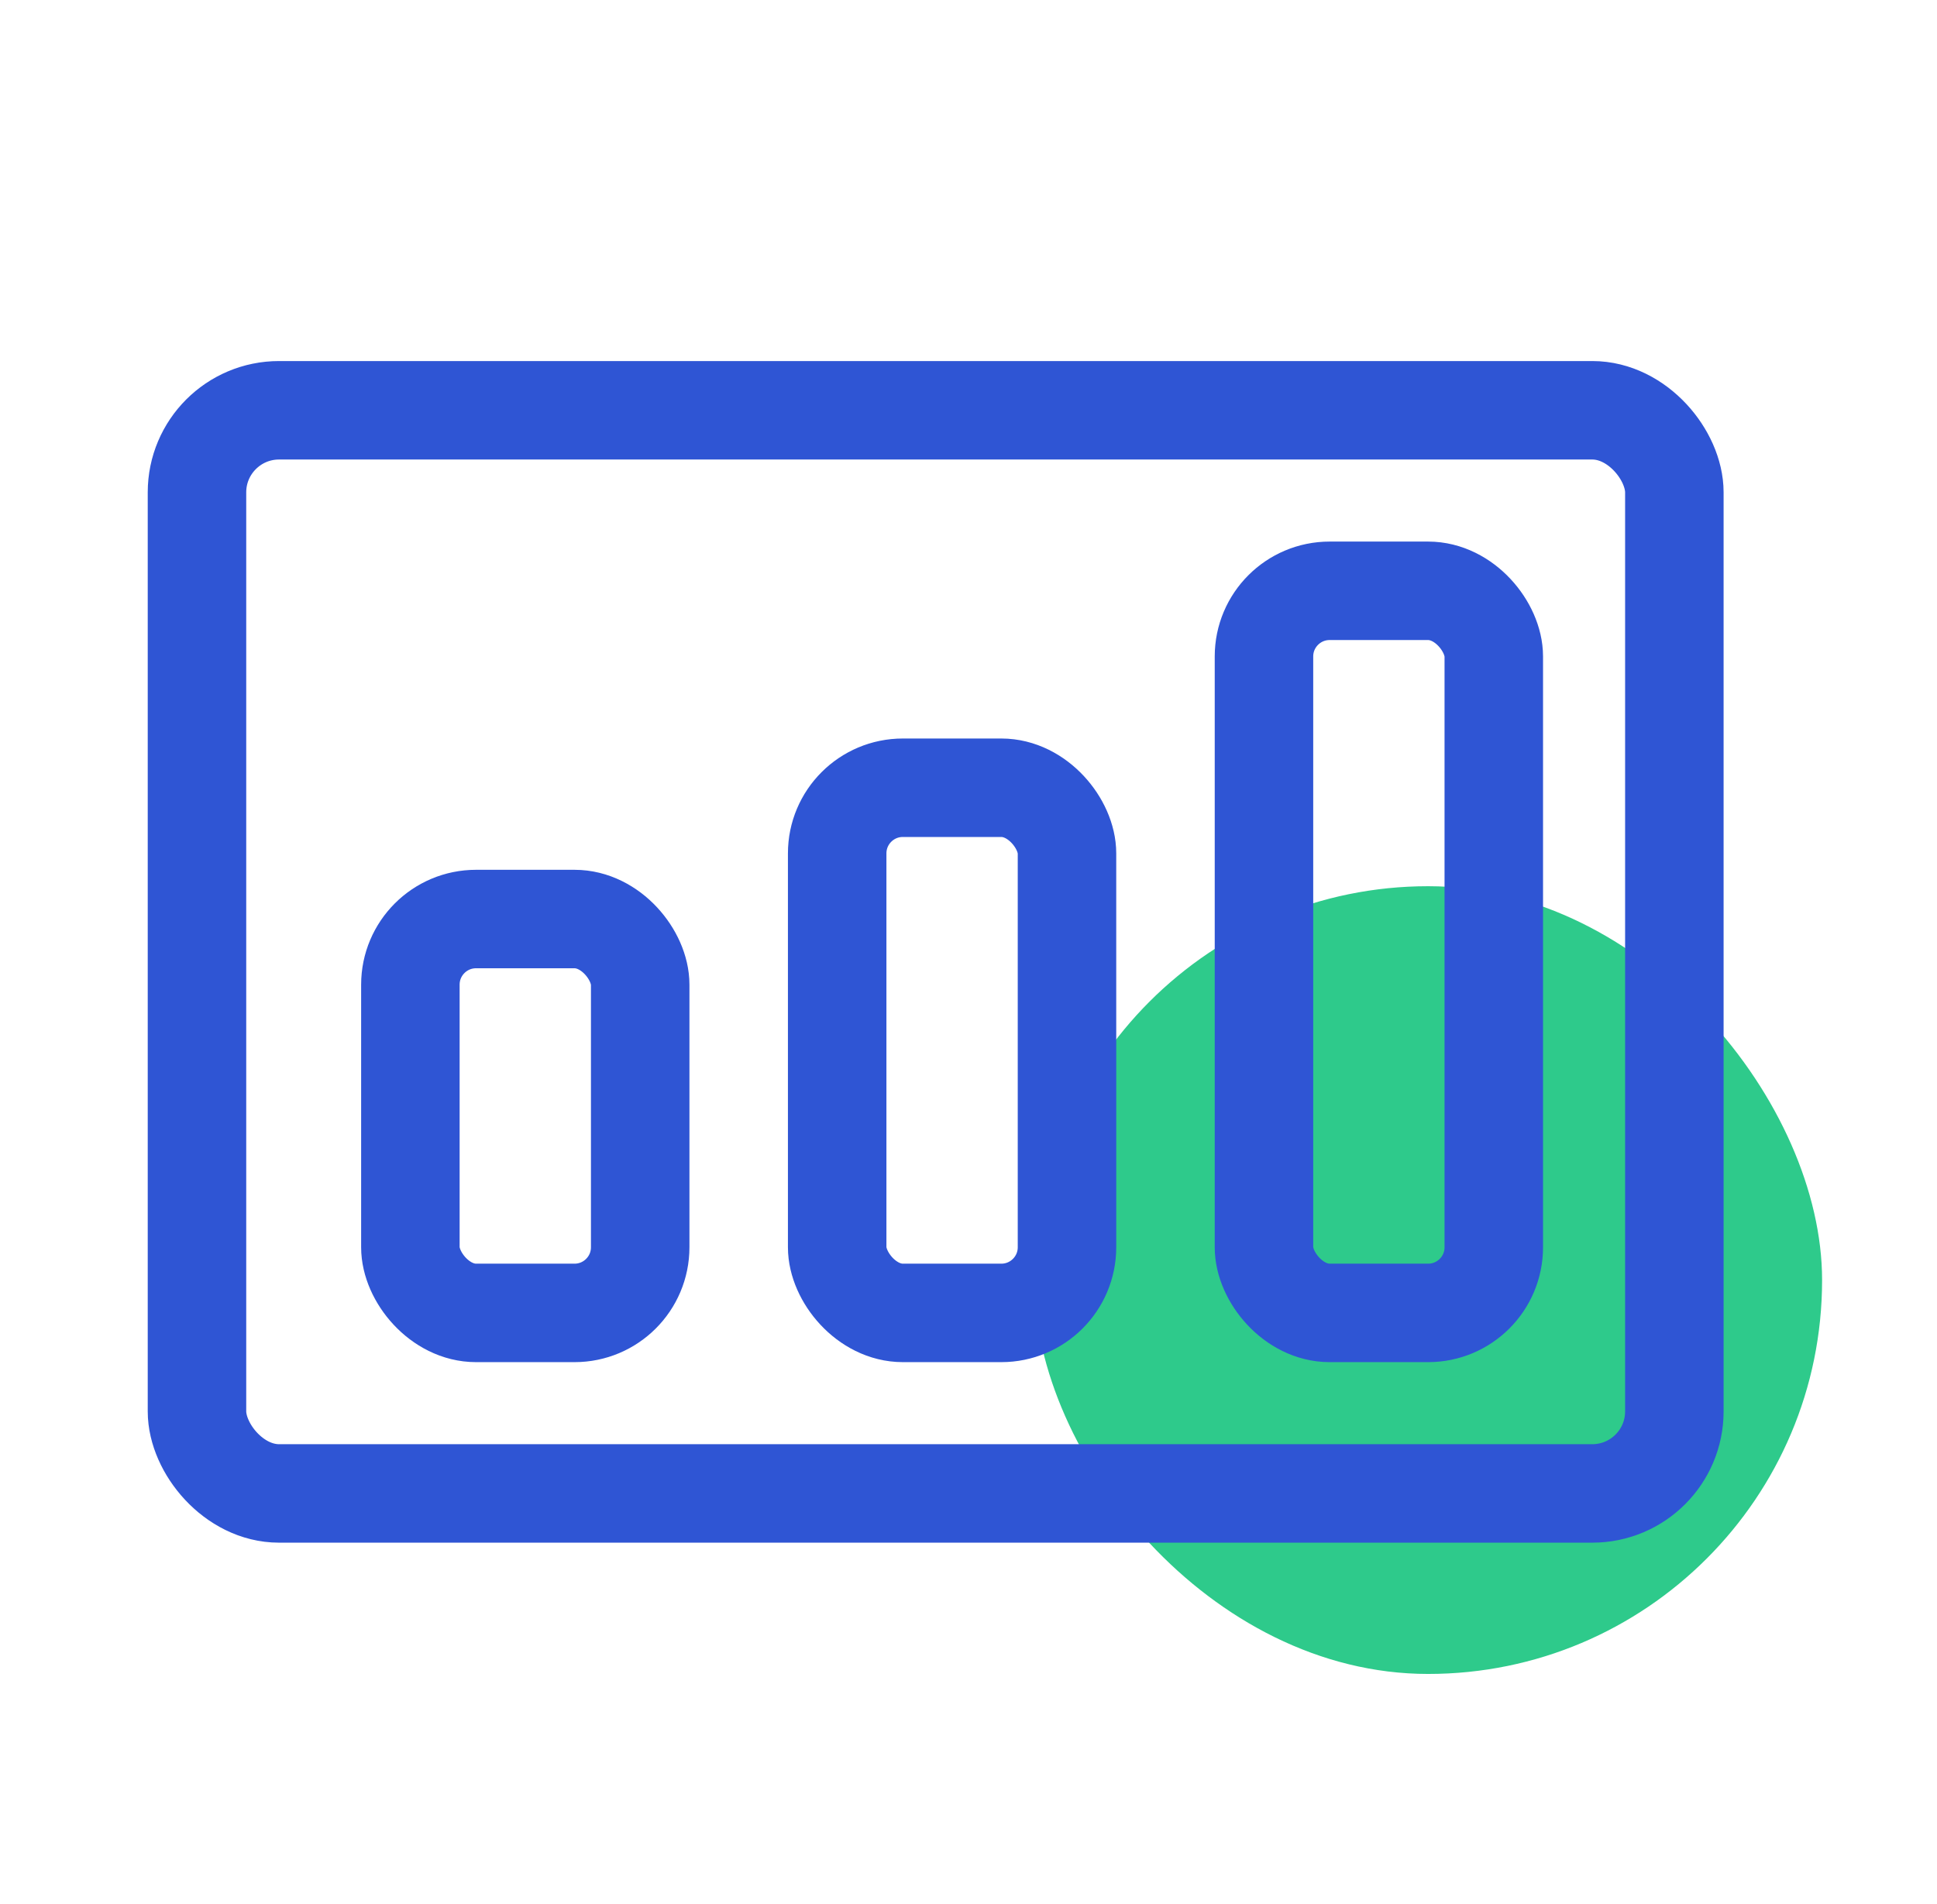
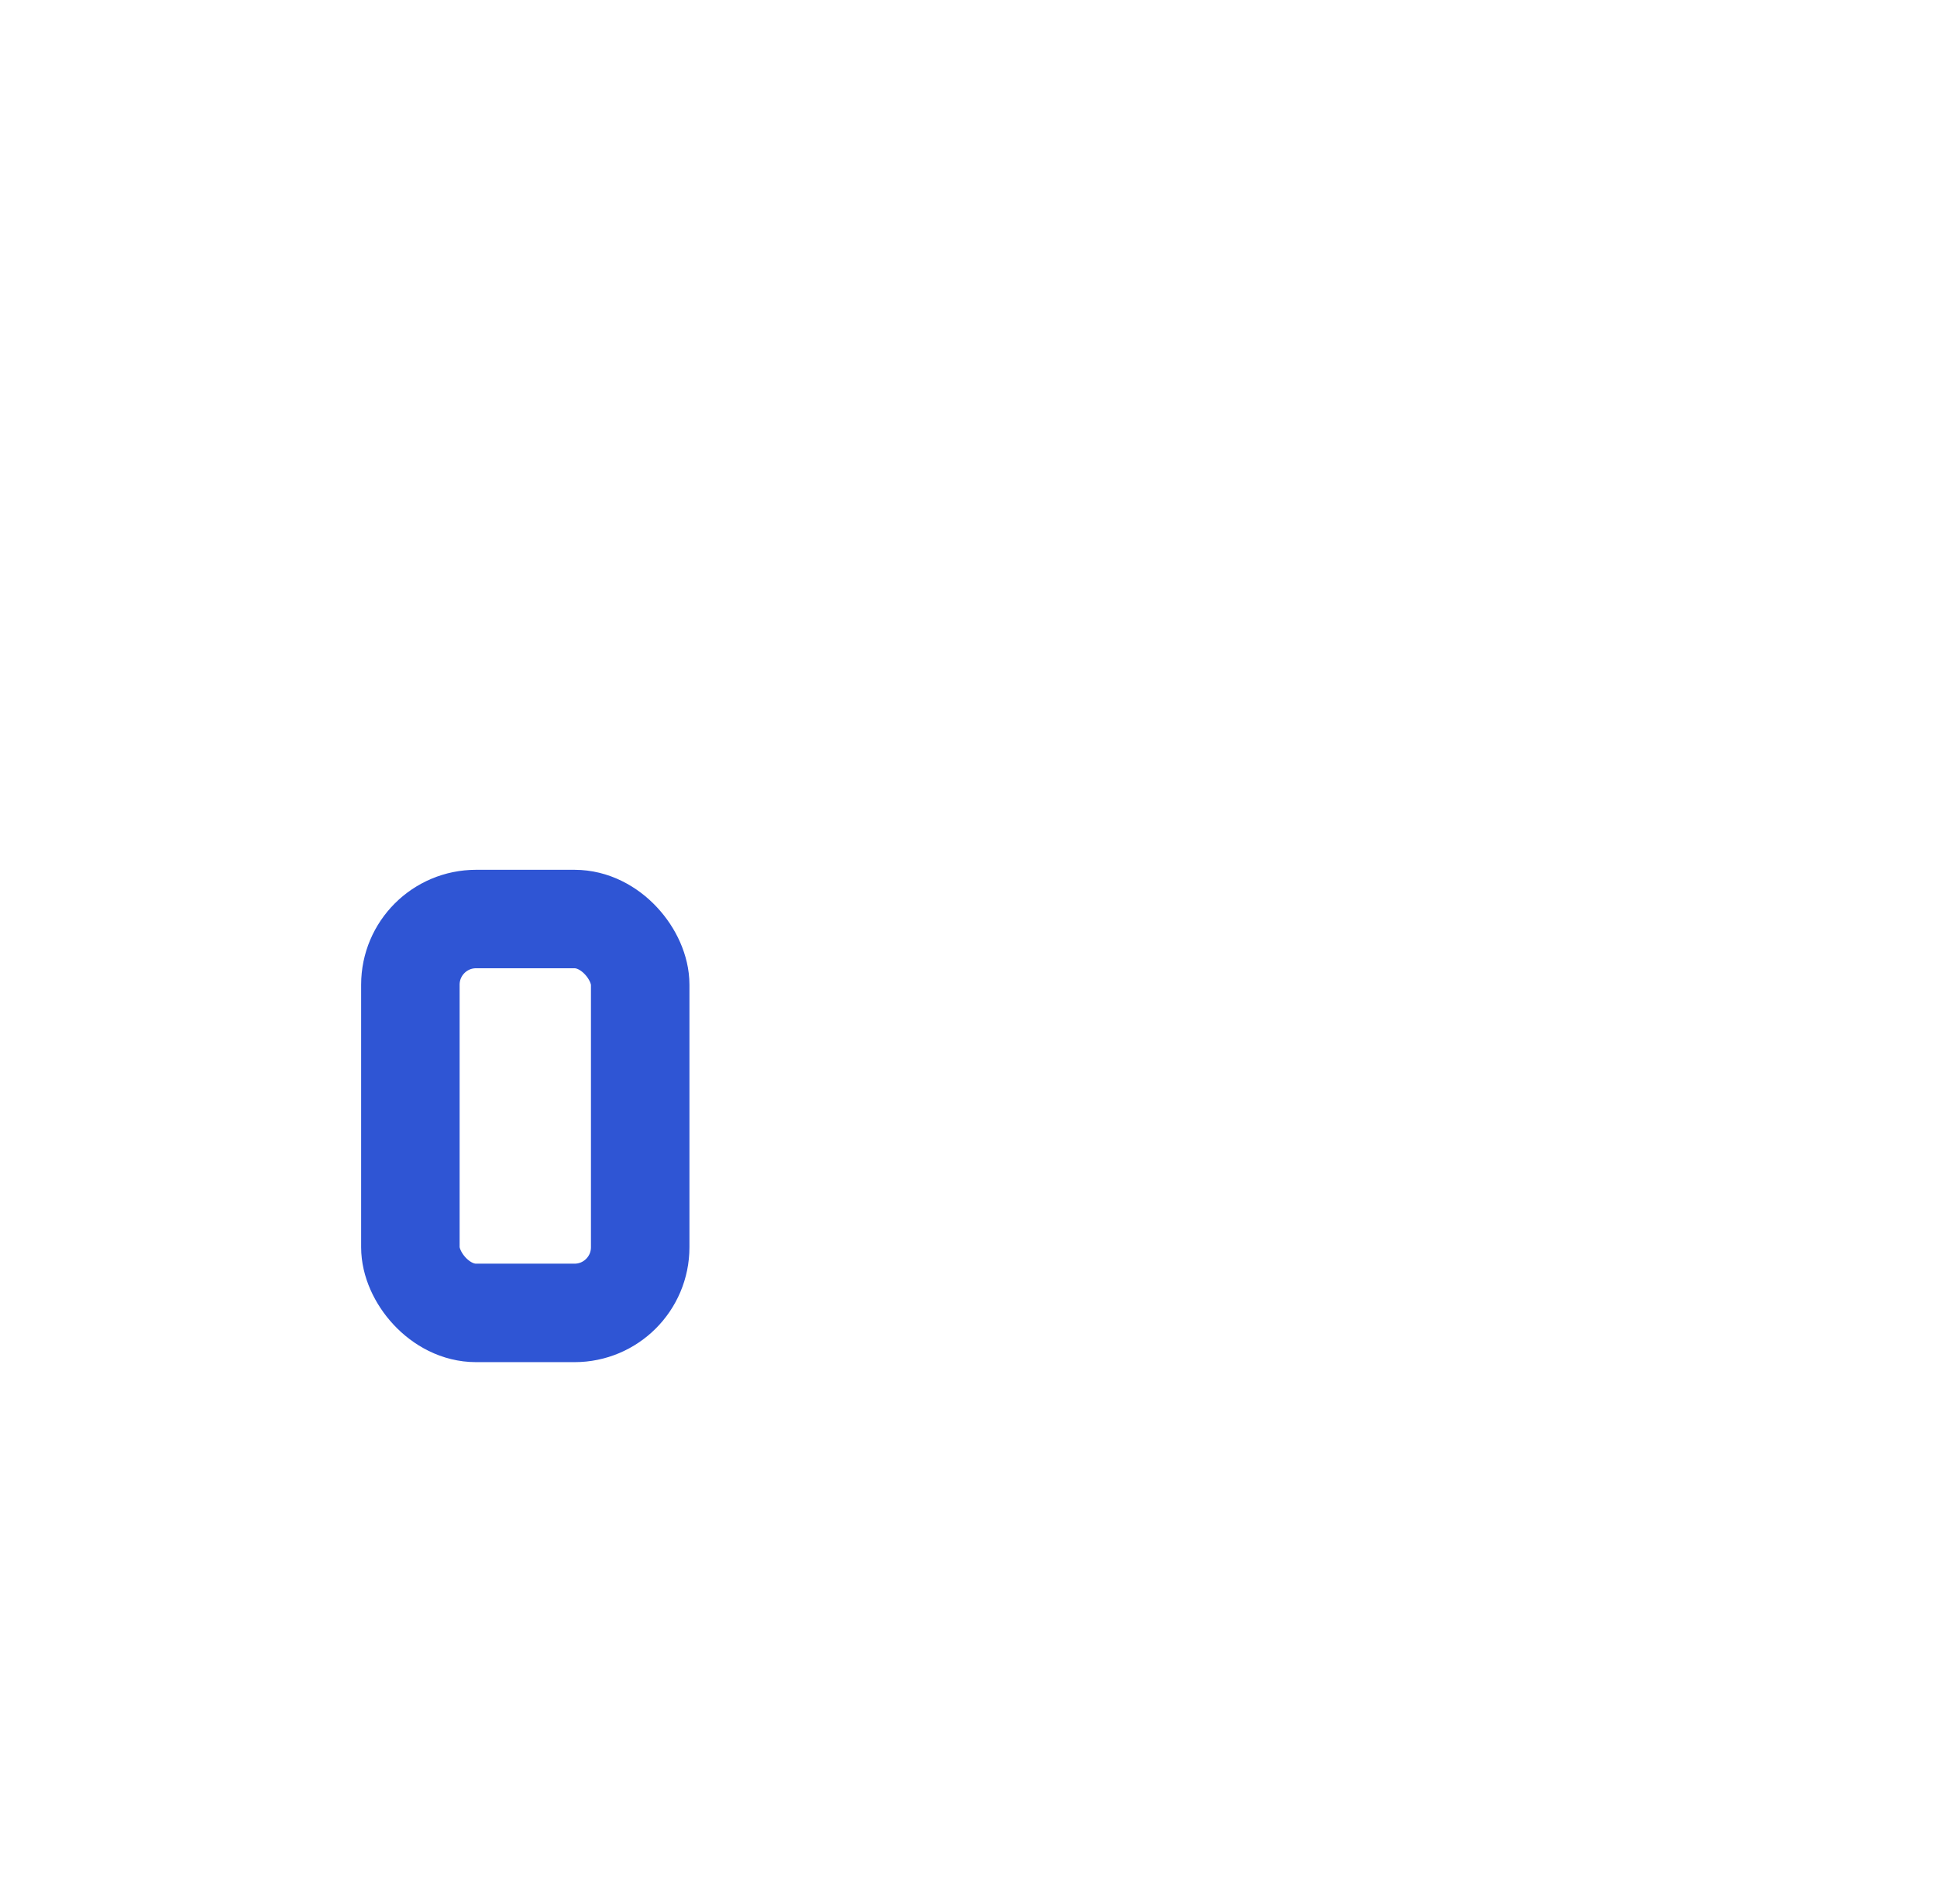
<svg xmlns="http://www.w3.org/2000/svg" width="59" height="58" viewBox="0 0 59 58" fill="none">
  <g id="Group 1000007002">
    <g id="Group 1000007001">
-       <rect id="Rectangle 25408" x="31.5" y="27" width="24" height="24" rx="12" fill="#2ECA8B" />
      <g id="Group 1000007000">
-         <rect id="Rectangle 25470" x="6" y="12.5" width="45" height="33" rx="2.5" stroke="#2F55D4" stroke-width="3" />
-         <rect id="Rectangle 25471" x="38.5" y="18" width="7" height="22" rx="2" stroke="#2F55D4" stroke-width="3" />
-         <rect id="Rectangle 25472" x="25.5" y="24" width="7" height="16" rx="2" stroke="#2F55D4" stroke-width="3" />
        <rect id="Rectangle 25473" x="12.5" y="28" width="7" height="12" rx="2" stroke="#2F55D4" stroke-width="3" />
      </g>
    </g>
  </g>
</svg>